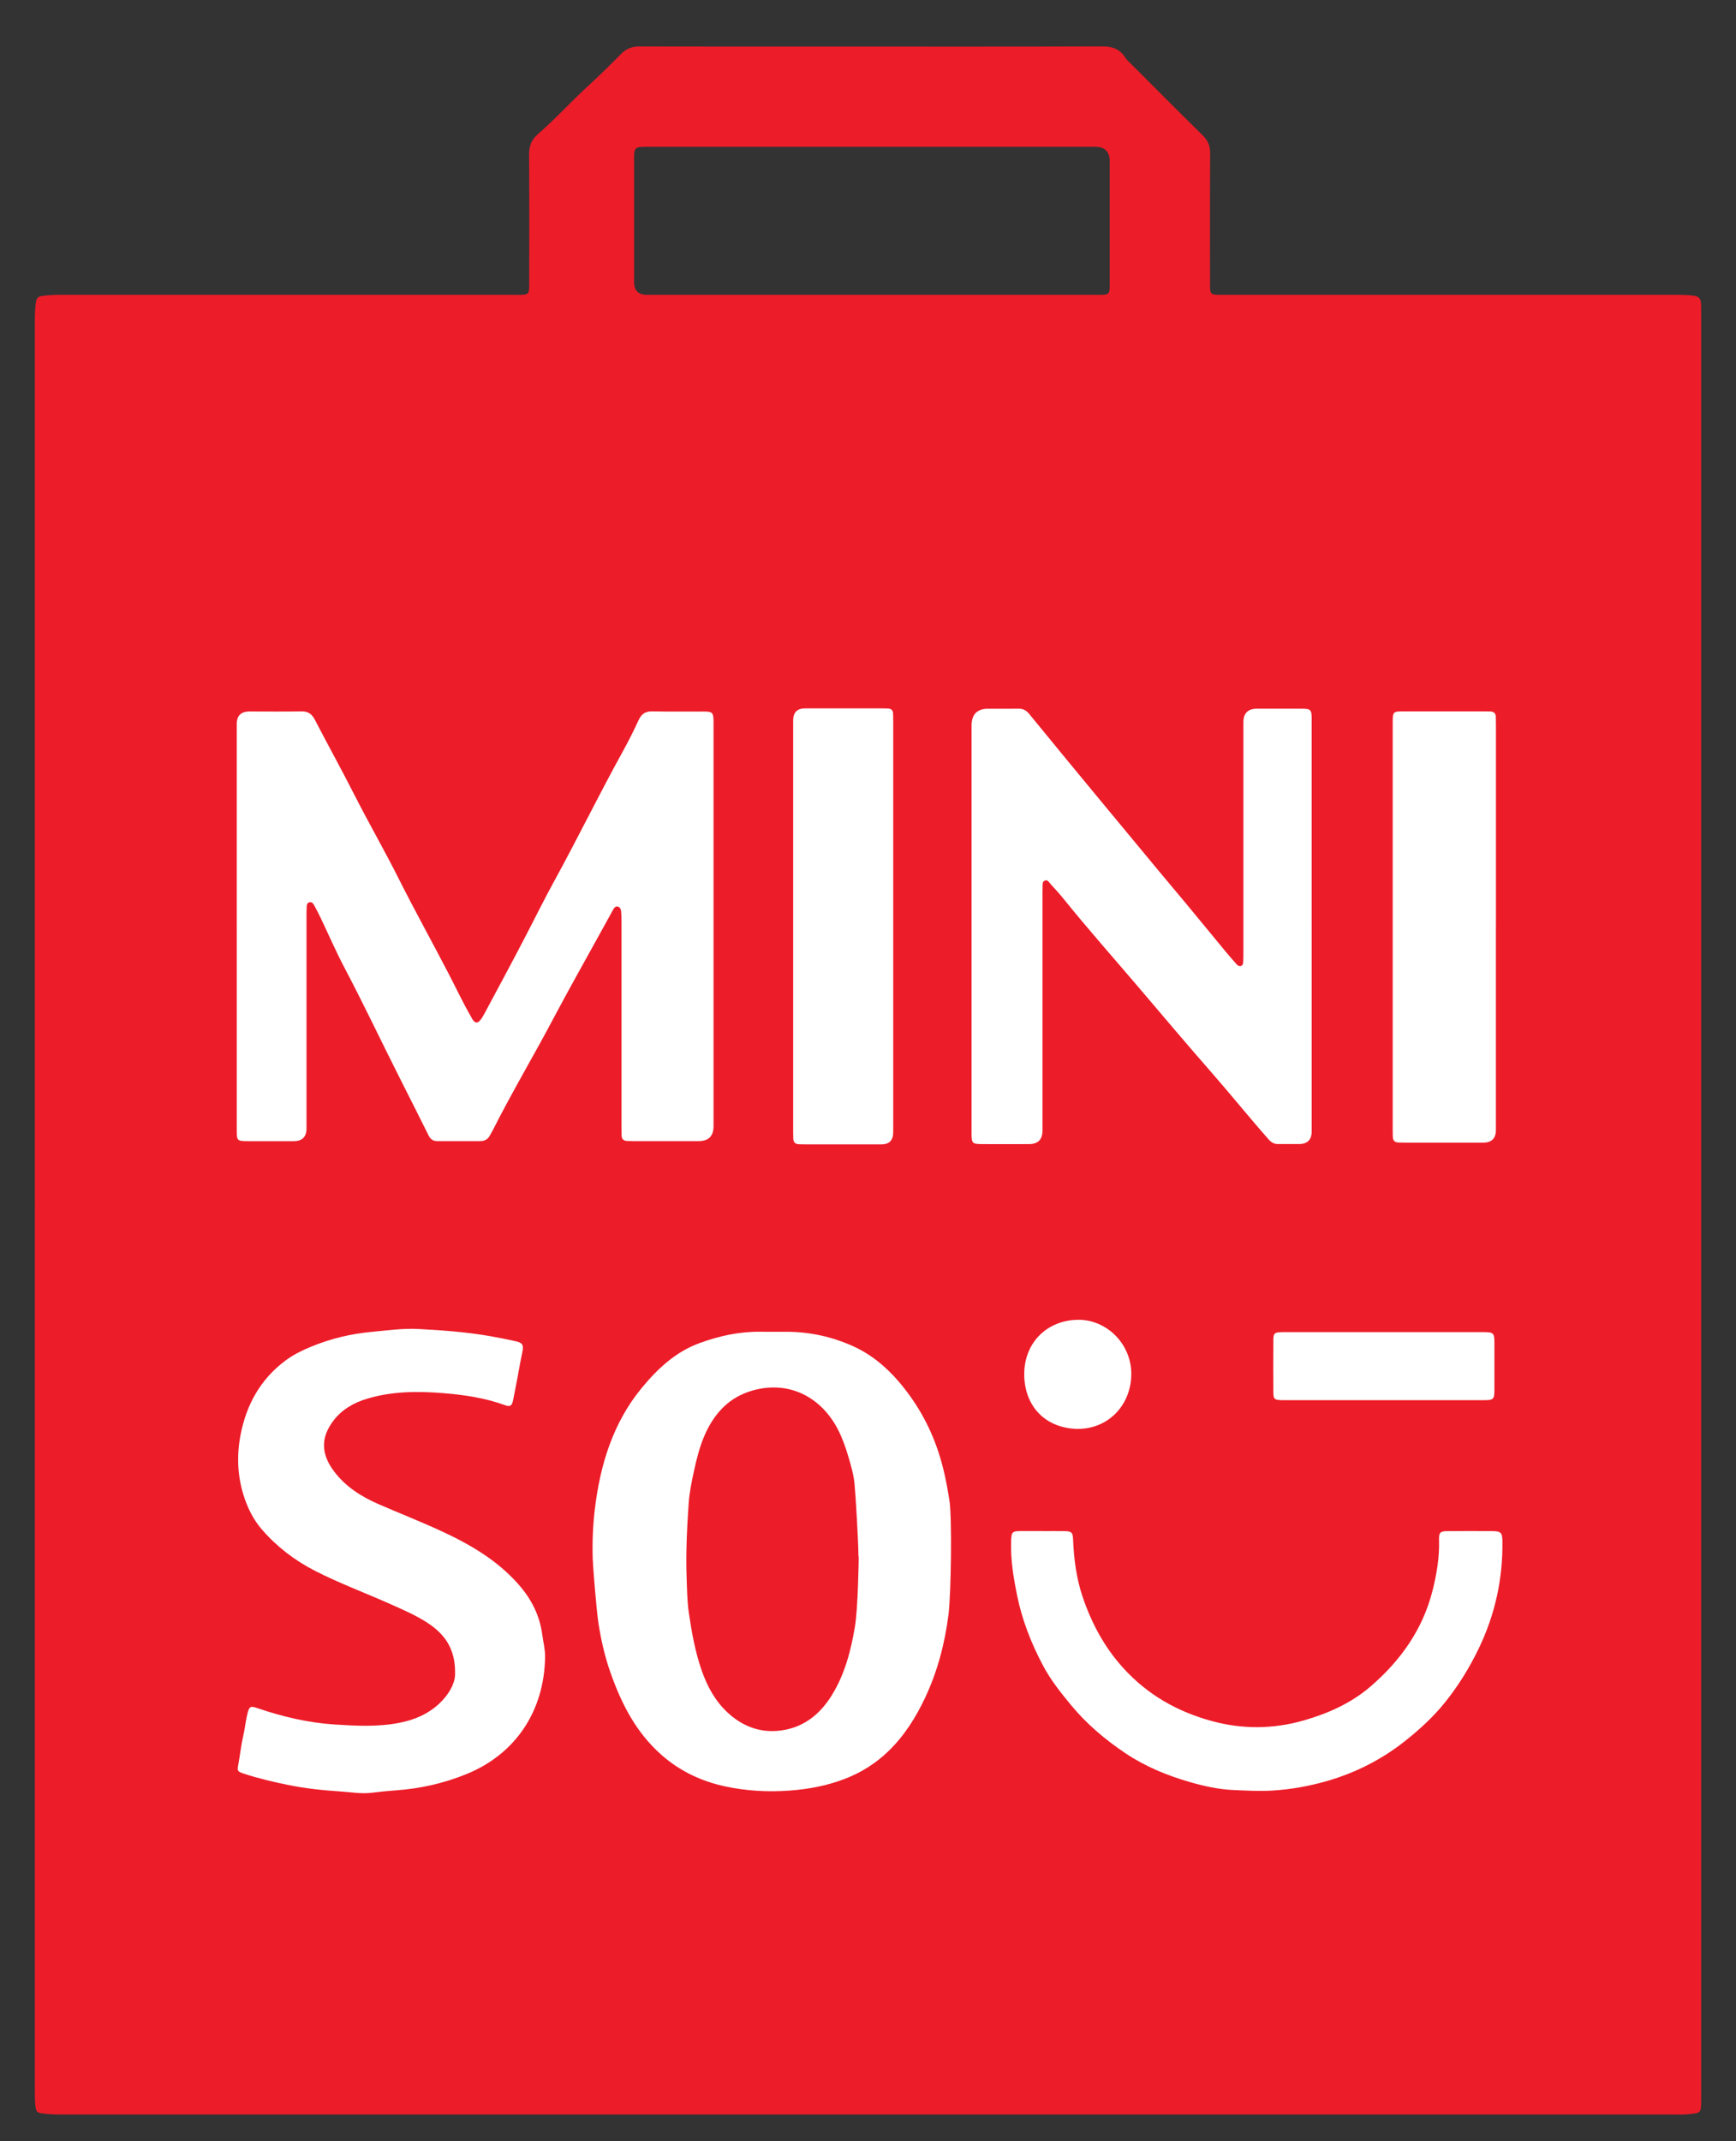
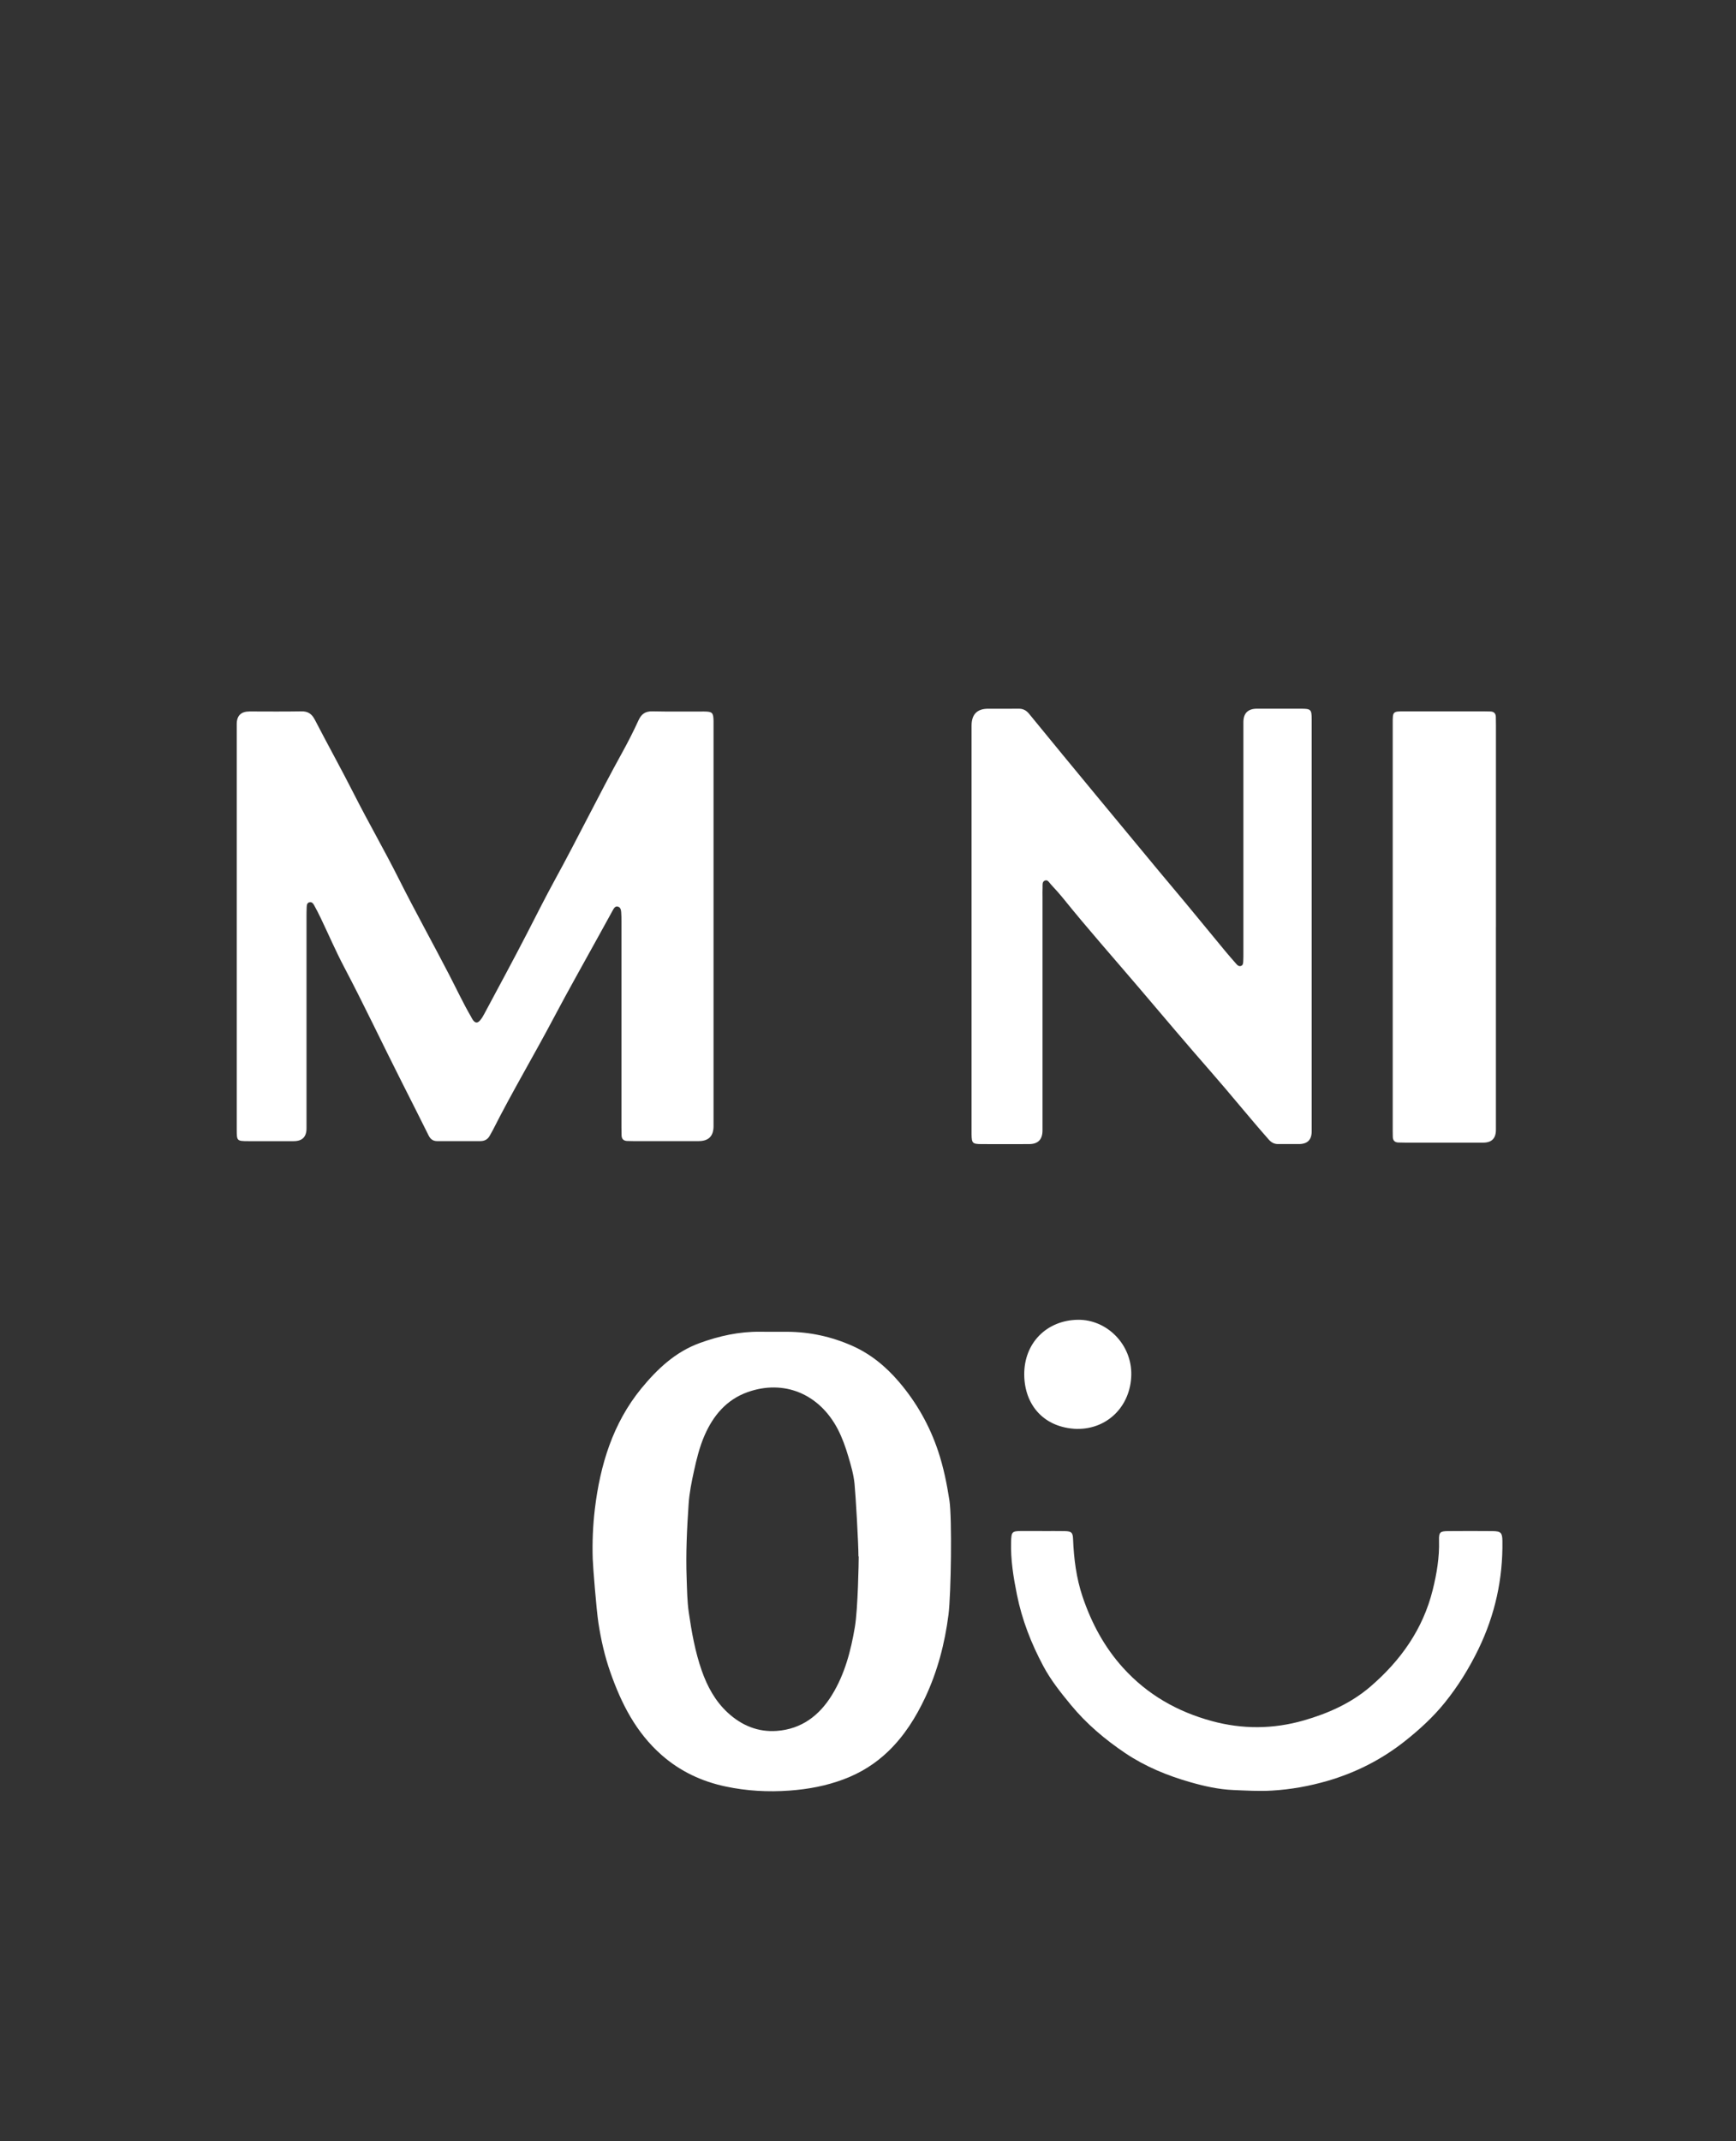
<svg xmlns="http://www.w3.org/2000/svg" id="Layer_1" viewBox="0 0 524 646">
  <rect x="0" y="0" width="524" height="646" fill="#333333" stroke="none" />
  <defs>
    <style>.cls-1{fill:#fff;}.cls-2{fill:#ed1c29;}</style>
  </defs>
-   <path class="cls-2" d="m10.52,363.96c0-89.11,0-178.23,0-267.34,0-1.84.06-3.67.33-5.5.16-1.13.72-1.68,1.84-1.83,1.67-.22,3.34-.33,5.02-.33,45.84,0,91.67,0,137.51,0,.88,0,1.76.04,2.64-.03,1.46-.11,1.75-.43,1.86-1.93.05-.72.02-1.44.02-2.16,0-12.72.05-25.44-.04-38.16-.02-2.52.66-4.46,2.57-6.12,5.26-4.57,9.94-9.74,15.06-14.44,3.48-3.2,6.84-6.5,10.15-9.85,1.59-1.61,3.3-2.25,5.54-2.24,19.92.05,39.84.03,59.76.03,26.64,0,53.28.04,79.91-.05,3.01-.01,5.28.74,6.92,3.31.55.86,1.38,1.55,2.11,2.28,7.07,7.07,14.11,14.18,21.25,21.17,1.61,1.58,2.33,3.2,2.31,5.47-.09,13.04-.04,26.08-.04,39.12,0,3.59,0,3.6,3.6,3.6,45.92,0,91.83,0,137.75,0,1.6,0,3.19.05,4.78.28,1.35.19,1.97.92,2.06,2.21.03.4.05.8.05,1.2,0,.8,0,1.6,0,2.4,0,179.11,0,358.21,0,537.32,0,.96.03,1.92-.02,2.88-.1,1.9-.37,2.2-2.21,2.48-.95.14-1.91.2-2.86.26-.72.04-1.44.01-2.16.01-162.47,0-324.93,0-487.4,0-1.92,0-3.84-.06-5.75-.3-1.88-.23-2.15-.43-2.39-2.33-.15-1.18-.16-2.39-.16-3.59,0-50.16,0-100.31,0-150.47v-117.35ZM263.17,88.96c22.71,0,45.42,0,68.13,0,3.63,0,3.66-.02,3.66-3.57,0-12.23,0-24.47,0-36.7q0-4.39-4.36-4.39c-44.94,0-89.88,0-134.82,0-.72,0-1.44-.03-2.16.03-1.7.13-2.08.51-2.2,2.19-.05.64-.02,1.28-.02,1.92,0,12.23,0,24.47,0,36.7q0,3.82,3.89,3.82c22.63,0,45.26,0,67.89,0Z" />
  <path class="cls-1" d="m71.46,279.43c0,20.47,0,40.95,0,61.42,0,3.4.06,3.45,3.52,3.46,4.56,0,9.12,0,13.68,0q3.85,0,3.86-3.84c0-21.27,0-42.55,0-63.82,0-.96,0-1.92.05-2.88.04-.63.06-1.37.85-1.54.77-.17,1.16.46,1.46,1.01.69,1.26,1.35,2.54,1.97,3.84,2.34,4.9,4.5,9.91,7.03,14.71,6.04,11.46,11.56,23.18,17.41,34.73,2.71,5.35,5.41,10.7,8.08,16.07.56,1.12,1.33,1.72,2.62,1.71,4.32-.02,8.64-.02,12.96,0,1.34,0,2.3-.53,2.92-1.71.3-.57.64-1.11.93-1.68,5.77-11.42,12.32-22.41,18.3-33.72,4.48-8.48,9.22-16.82,13.84-25.23,1.35-2.45,2.69-4.91,4.05-7.35.31-.56.67-1.21,1.42-1.08.87.15,1.03.94,1.09,1.66.08.95.08,1.92.08,2.88,0,20.71,0,41.43,0,62.14,0,.8.01,1.6.04,2.4.04,1.06.61,1.6,1.66,1.65.64.03,1.28.04,1.92.04,6.56,0,13.12,0,19.67,0q4.5,0,4.51-4.49c0-40.23,0-80.46,0-120.69,0-.56.01-1.12,0-1.68-.07-2.41-.37-2.74-2.84-2.76-5.2-.03-10.4.07-15.59-.05-2.17-.05-3.35.8-4.23,2.73-1.5,3.27-3.13,6.48-4.87,9.63-7.04,12.74-13.41,25.82-20.41,38.58-2.84,5.19-5.49,10.48-8.2,15.74-4.24,8.24-8.67,16.39-13.04,24.57-.37.7-.78,1.41-1.3,2-.79.9-1.44.83-2.14-.11-.24-.32-.4-.69-.6-1.04-2.37-4.08-4.37-8.36-6.54-12.55-5.03-9.72-10.36-19.29-15.28-29.08-4.3-8.57-9.11-16.88-13.45-25.44-3.83-7.55-7.95-14.95-11.84-22.47-.92-1.78-2.06-2.6-4.11-2.56-5.2.1-10.4.03-15.6.03q-3.87,0-3.88,3.8c0,20.31,0,40.63,0,60.94Z" />
  <path class="cls-1" d="m395.92,279.48c0-9.36,0-18.72,0-28.08,0-11.44,0-22.88,0-34.32,0-3.04-.21-3.24-3.29-3.25-4.4-.01-8.8,0-13.2,0q-4.12,0-4.12,4.08c0,23.2,0,46.4,0,69.6,0,.88,0,1.76-.05,2.64-.03.56-.09,1.16-.79,1.32-.53.12-.93-.2-1.25-.57-1.11-1.26-2.22-2.52-3.29-3.81-3.97-4.8-7.92-9.63-11.9-14.43-2.7-3.26-5.45-6.49-8.15-9.74-6.23-7.5-12.45-15.01-18.66-22.52-6.87-8.32-13.75-16.63-20.57-25-.9-1.11-1.88-1.6-3.27-1.57-3.04.05-6.08.01-9.12.01q-5,0-5,5.12c0,40.32,0,80.64,0,120.96,0,.8-.01,1.6,0,2.4.05,2.6.3,2.86,2.94,2.88,4.8.03,9.6.01,14.4,0q4.07,0,4.07-4.12c0-23.52,0-47.04,0-70.56,0-.88-.03-1.76.02-2.64.04-.77-.2-1.78.64-2.17.94-.42,1.37.6,1.88,1.14,1.31,1.4,2.59,2.83,3.8,4.32,7.43,9.21,15.28,18.05,22.95,27.06,7.15,8.4,14.26,16.84,21.53,25.13,5.9,6.73,11.51,13.71,17.43,20.42.81.92,1.66,1.42,2.88,1.41,2.08-.03,4.16,0,6.24,0q3.88,0,3.88-3.8c0-20.64,0-41.28,0-61.92Z" />
  <path class="cls-1" d="m286.59,452.79c-.78-5.07-1.79-10.07-3.41-14.92-2.58-7.74-6.54-14.74-11.85-20.95-3.94-4.61-8.56-8.42-14.14-10.88-6.2-2.74-12.74-4.18-19.56-4.21-2.72-.01-5.44.03-8.16-.01-6.32-.08-12.38,1.26-18.28,3.41-7.33,2.66-12.81,7.85-17.6,13.68-8.63,10.54-12.44,23.13-14.04,36.4-.59,4.96-.8,10.03-.64,15.08.08,2.48,1.12,15.38,1.72,19.31.77,5.03,1.9,10.02,3.6,14.86,3.32,9.45,7.73,18.16,15.46,24.96,5.64,4.97,12.16,7.99,19.34,9.51,6.33,1.34,12.76,1.71,19.29,1.23,5.66-.41,11.09-1.43,16.35-3.41,5.08-1.9,9.61-4.72,13.51-8.5,4.77-4.62,8.23-10.11,11.06-16.11,3.75-7.97,5.95-16.38,7.05-25.03.8-6.24,1.09-29.24.3-34.42Zm-28.55,38.1c-1.21,7.17-3.04,14.24-6.92,20.53-3.8,6.19-9.17,10.27-16.6,10.83-5.7.43-10.67-1.63-14.86-5.5-3.8-3.51-6.17-7.91-7.86-12.73-1.98-5.67-3.03-11.57-3.89-17.48-.5-3.39-.52-6.85-.65-10.28-.28-7.51.09-15.03.6-22.52.22-3.29.89-6.61,1.61-9.89.8-3.68,1.7-7.32,3.2-10.76,2.62-6,6.64-10.79,12.98-13.05,10.88-3.88,21.61.4,27.24,11.2,1.36,2.62,2.35,5.43,3.18,8.25.79,2.67,1.59,5.4,1.86,8.15.34,3.33,1.19,17.98,1.19,21.98h.08c0,1.52-.23,15.77-1.16,21.27Z" />
-   <path class="cls-1" d="m137.33,504.34c.29,2.67-1.13,5.74-3.51,8.4-3.55,3.98-8.19,6.08-13.31,7.08-6.49,1.27-13.09.92-19.61.49-7.91-.52-15.63-2.35-23.15-4.91-2.12-.72-2.48-.6-3.04,1.55-.56,2.15-.73,4.39-1.24,6.57-.67,2.87-.99,5.81-1.51,8.72-.38,2.12-.38,2.24,1.71,2.93,4.25,1.41,8.6,2.42,12.99,3.33,5.34,1.11,10.73,1.68,16.14,2.03,3.18.21,6.35.79,9.57.37,2.37-.31,4.76-.54,7.15-.71,7.31-.52,14.38-2.11,21.17-4.86,15.03-6.08,23.57-19.15,23.84-35.29.04-2.35-.56-4.6-.86-6.89-.78-5.81-3.32-10.74-7.18-15.12-6.5-7.38-14.78-12.15-23.54-16.18-6.17-2.84-12.5-5.32-18.73-8.03-5.21-2.26-9.94-5.3-13.38-9.86-4.01-5.31-4.07-10.29-.13-15.4,2.56-3.32,6.07-5.33,10.11-6.54,7.5-2.25,15.18-2.3,22.83-1.69,6.35.51,12.7,1.43,18.77,3.64,1.6.58,2.13.17,2.46-1.54.57-2.98,1.2-5.95,1.71-8.95.33-1.89.71-3.76,1.1-5.64.44-2.1-.06-2.74-2.13-3.18-2.5-.54-5.01-1.06-7.53-1.5-7.17-1.25-14.42-1.79-21.68-2.17-4.73-.25-9.41.42-14.1.86-6.34.58-12.46,2.04-18.33,4.47-2.73,1.13-5.4,2.43-7.79,4.21-7.56,5.65-11.8,13.39-13.53,22.45-1.15,5.99-.96,12.1.87,18.02,1.19,3.84,2.94,7.46,5.6,10.51,4.51,5.19,9.87,9.3,16,12.44,7.41,3.8,15.23,6.67,22.82,10.07,3.87,1.73,7.8,3.41,11.33,5.75,4.79,3.18,8.1,7.44,8.14,14.6Z" />
  <path class="cls-1" d="m314.67,461.94h0c-2.08,0-4.16-.02-6.24,0-3.02.02-3.15.23-3.24,3.33-.15,5.39.71,10.65,1.77,15.91,1.53,7.59,4.31,14.7,7.95,21.51,2.27,4.26,5.26,8,8.31,11.7,4.72,5.73,10.32,10.46,16.45,14.58,6.03,4.05,12.68,6.77,19.63,8.76,4.23,1.21,8.54,2.17,12.94,2.36,3.89.16,7.77.41,11.71.17,5.71-.34,11.25-1.34,16.71-2.92,8.54-2.48,16.34-6.43,23.33-11.95,4.4-3.48,8.53-7.24,12.06-11.61,4.04-4.99,7.39-10.41,10.2-16.19,5.01-10.33,7.41-21.21,7.24-32.66-.04-2.48-.46-2.93-2.97-2.96-4.48-.04-8.96-.04-13.44,0-2.42.02-2.79.34-2.72,2.84.14,5.08-.69,10-1.91,14.91-2.95,11.87-9.69,21.32-18.79,29.15-5.84,5.02-12.79,8.12-20.17,10.23-9.21,2.64-18.49,2.69-27.71.18-10.4-2.83-19.44-7.95-26.77-16.04-5.7-6.29-9.56-13.54-12.25-21.49-1.9-5.64-2.63-11.5-2.87-17.43-.08-1.93-.47-2.3-2.52-2.35-2.24-.05-4.48-.01-6.72-.01Z" />
  <path class="cls-1" d="m451.54,279.71c0-20.32,0-40.64,0-60.96,0-.8-.01-1.6-.03-2.4-.02-1.05-.53-1.64-1.61-1.68-.64-.02-1.28-.04-1.92-.04-8,0-16,0-24,0-3.59,0-3.6.01-3.6,3.62,0,40.96,0,81.91,0,122.87,0,.64.02,1.28.03,1.92.03,1.05.56,1.63,1.62,1.68.72.03,1.44.04,2.16.04,7.84,0,15.68,0,23.52,0q3.82,0,3.82-3.86c0-20.4,0-40.8,0-61.2Z" />
-   <path class="cls-1" d="m269.61,279.47c0-20.64,0-41.28,0-61.91,0-.8,0-1.6-.05-2.4-.05-.84-.54-1.31-1.38-1.37-.64-.04-1.28-.05-1.92-.05-7.76,0-15.52,0-23.28,0q-3.56,0-3.57,3.63c0,41.44,0,82.87,0,124.31,0,.64.02,1.28.04,1.92.04,1.06.61,1.6,1.66,1.64.64.02,1.28.04,1.92.04,7.68,0,15.36,0,23.04,0q3.53,0,3.54-3.65c0-20.72,0-41.44,0-62.15Z" />
-   <path class="cls-1" d="m417.66,422.47c10.07,0,20.14,0,30.22,0,2.93,0,3.19-.26,3.2-3.12.02-4.48.01-8.95,0-13.43,0-3.97-.02-3.99-4.02-3.99-19.66,0-39.33,0-58.99,0-.48,0-.96-.01-1.44.01-1.92.1-2.25.36-2.27,2.27-.04,5.36-.04,10.71,0,16.07.02,1.79.36,2.06,2.12,2.17.64.04,1.28.02,1.92.02,9.75,0,19.5,0,29.26,0Z" />
  <path class="cls-1" d="m325.1,431.13c9.28.11,16.17-6.96,16.37-16.26.2-9.23-7.37-16.76-16.08-16.66-9.43.11-16.34,7-16.23,16.63.1,9.11,5.95,15.98,15.94,16.3Z" />
</svg>